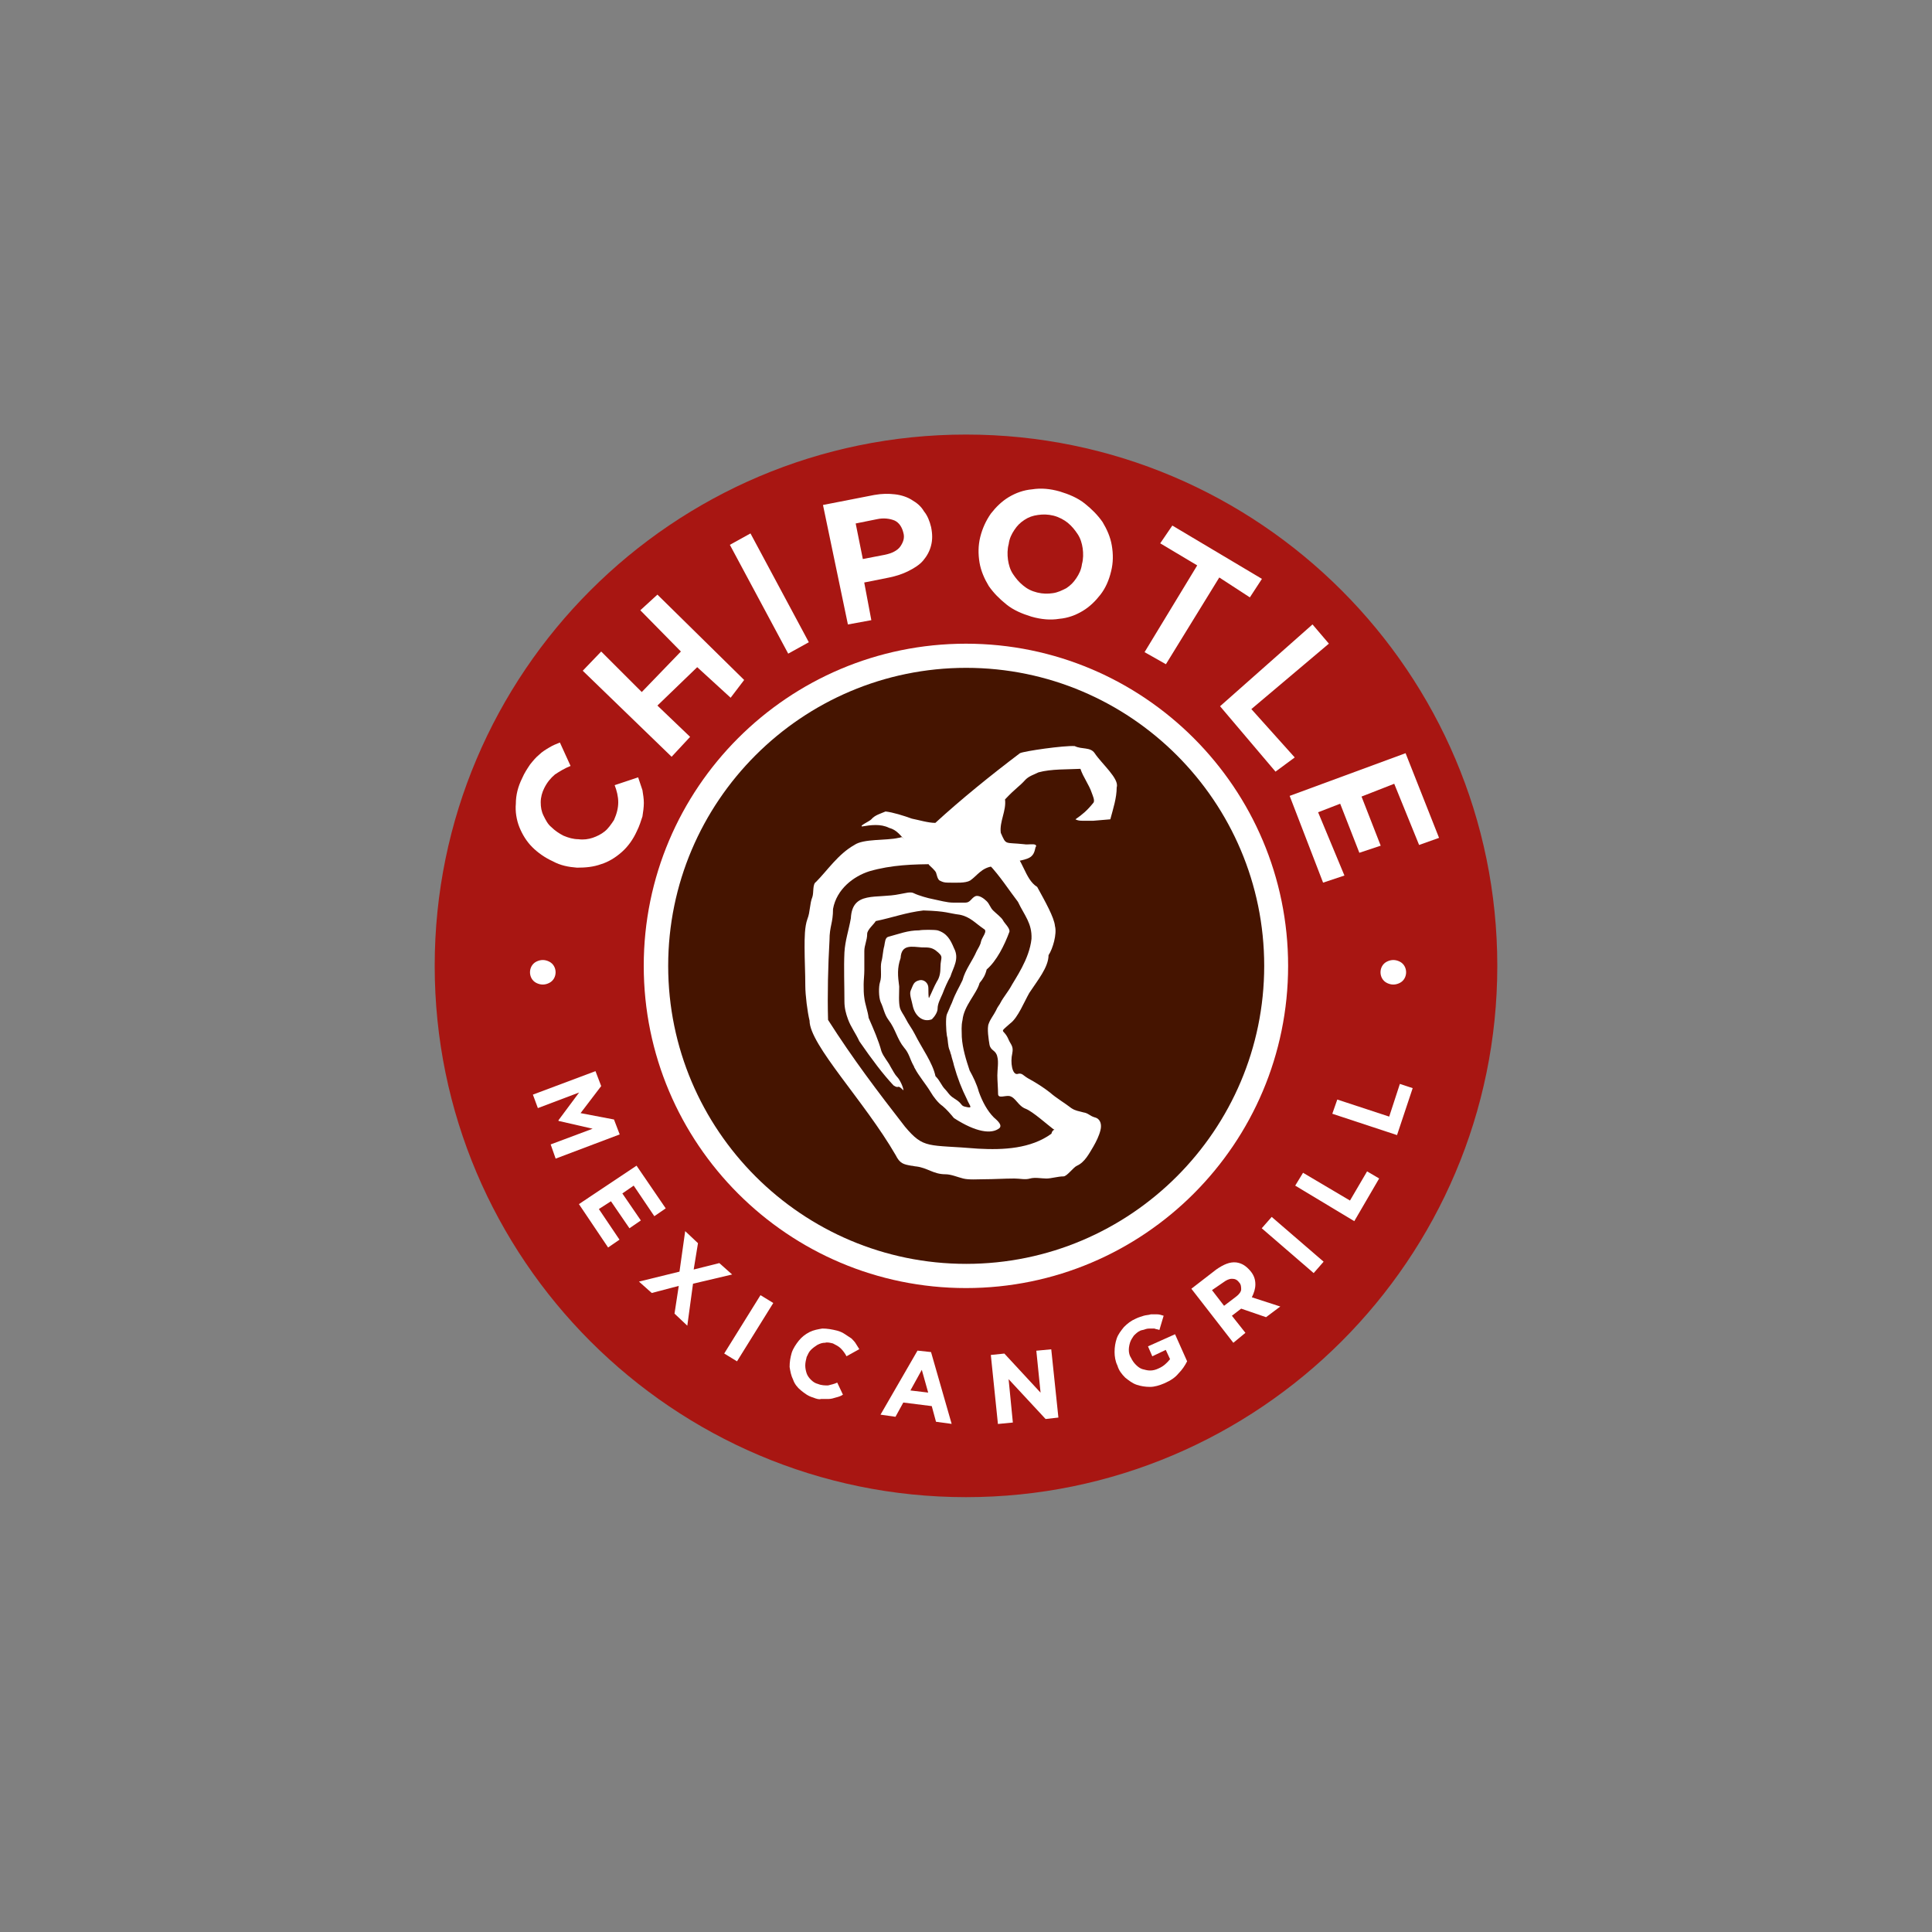
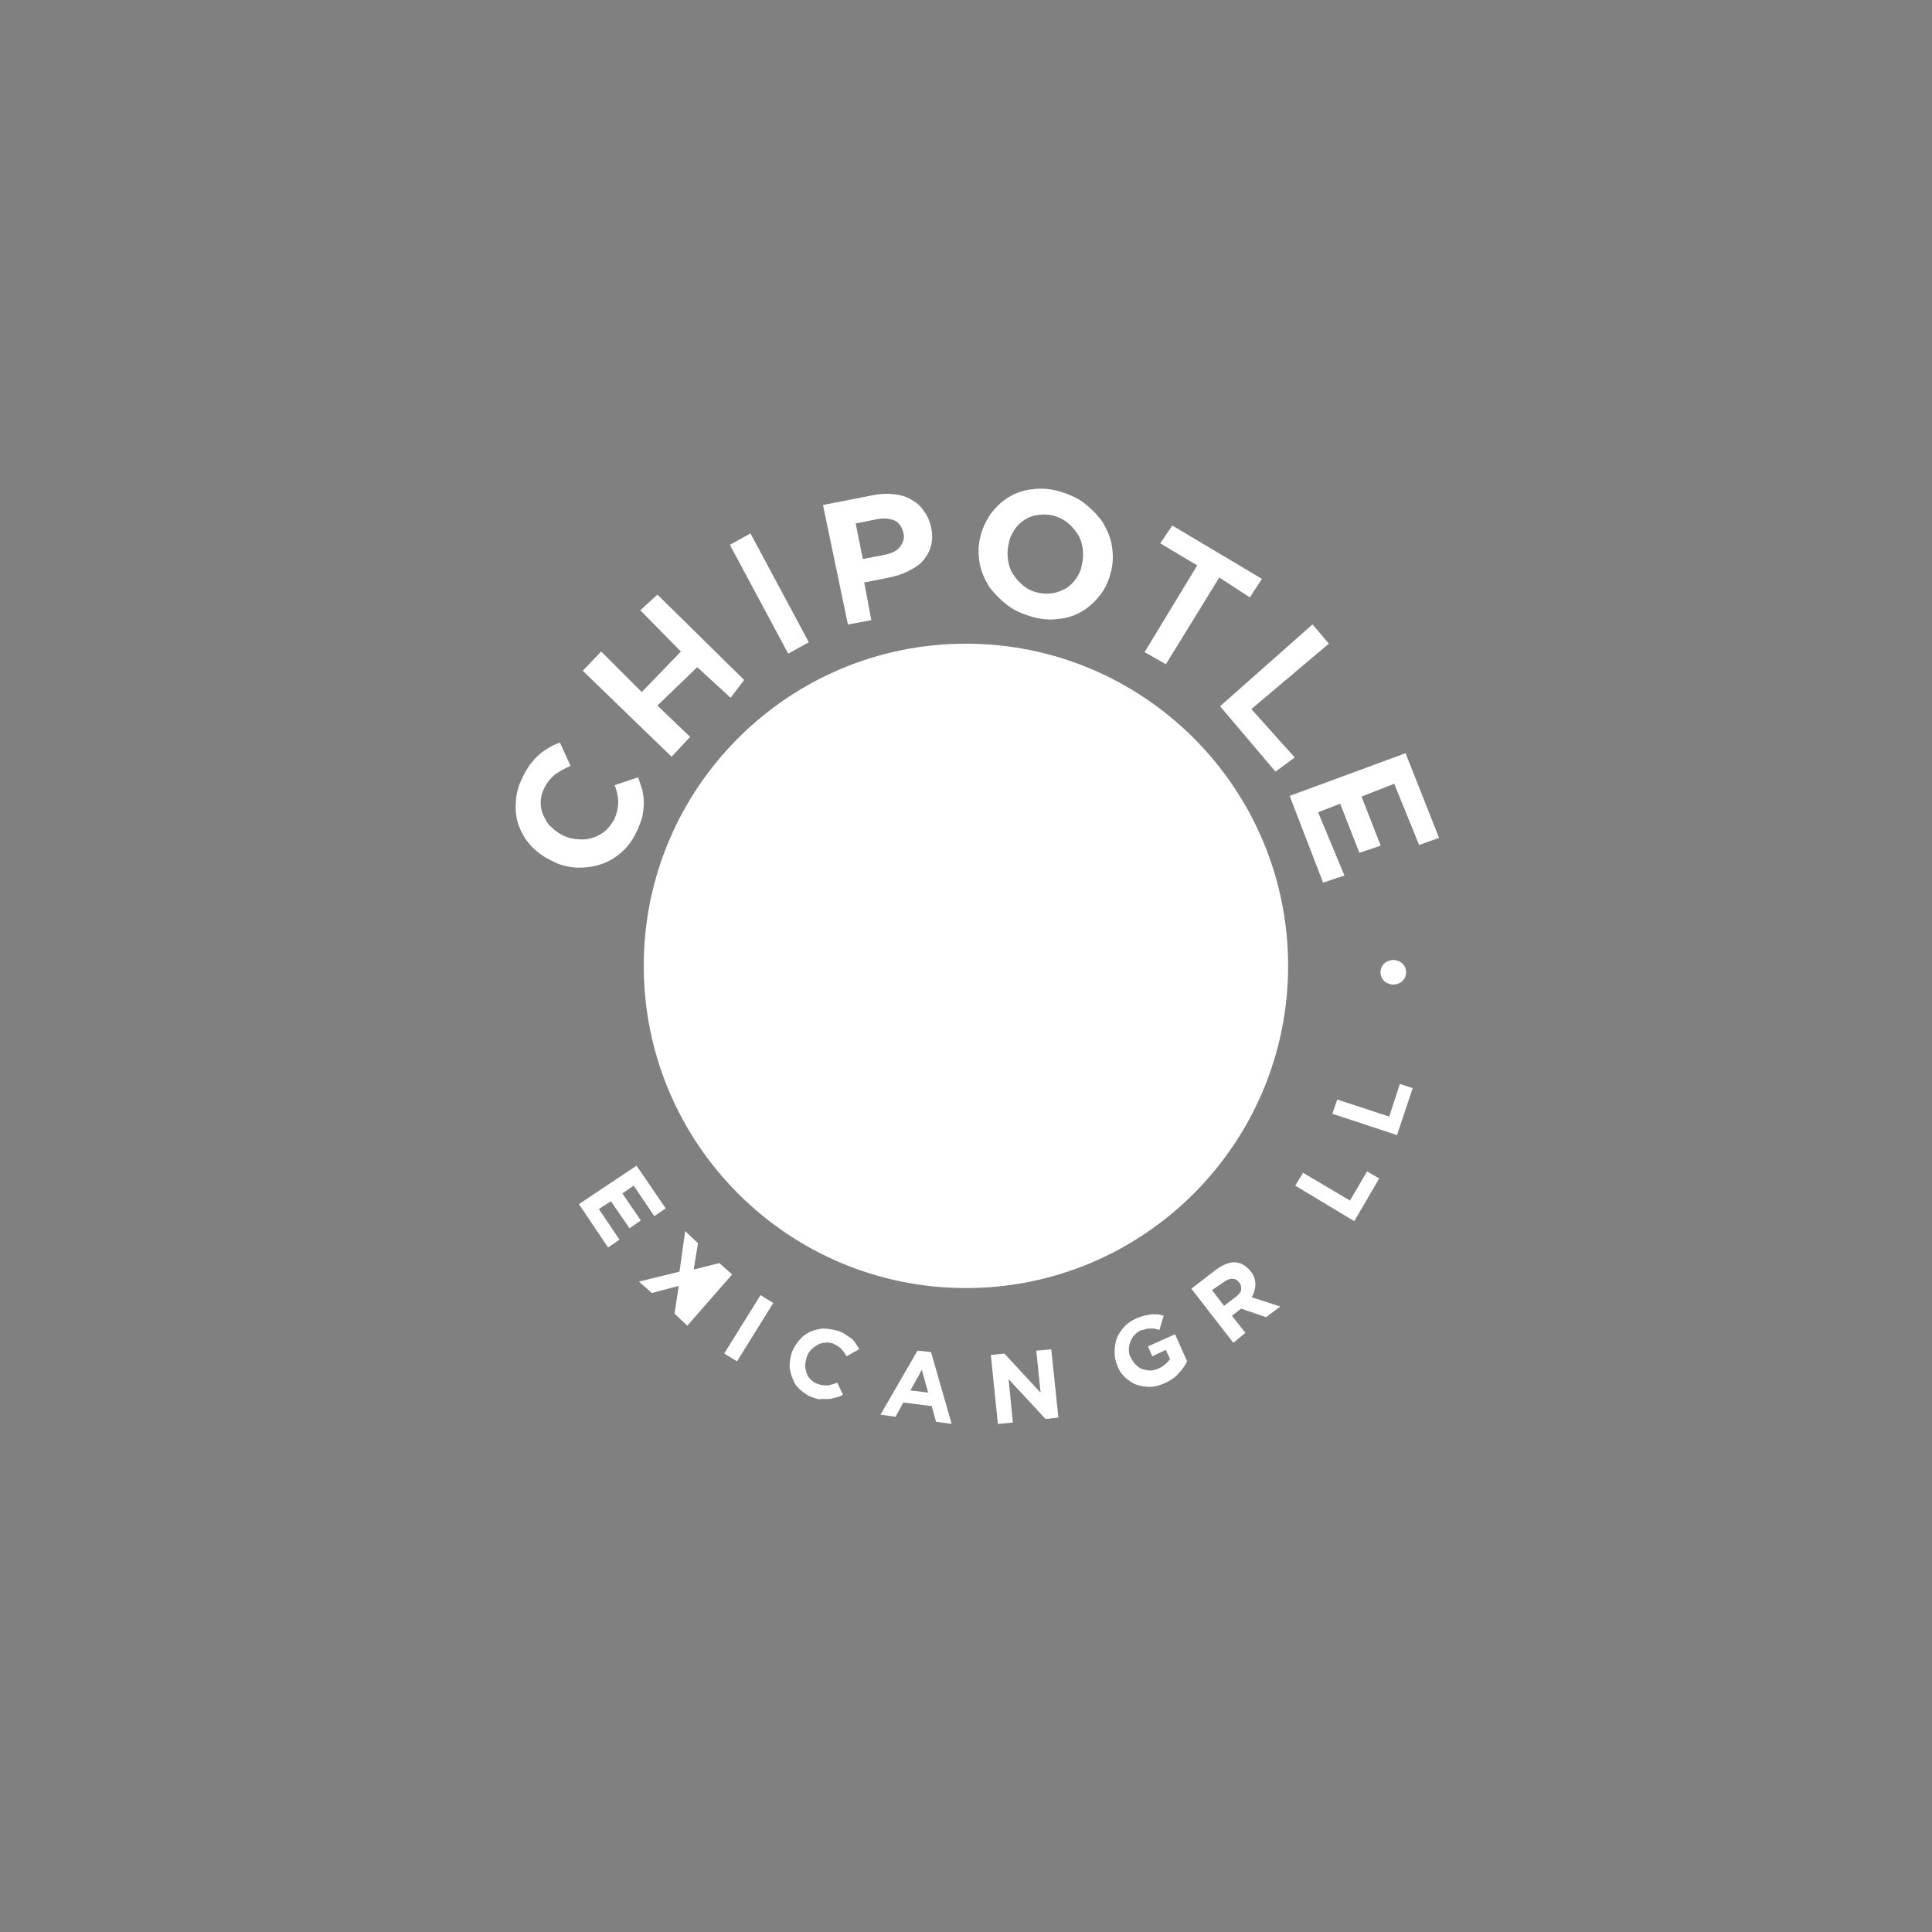
<svg xmlns="http://www.w3.org/2000/svg" width="40" height="40" viewBox="0 0 40 40" fill="none">
  <rect x="0" y="0" width="40" height="40" fill="#808080" stroke="none" />
-   <path d="M31 19.997C31 26.064 26.067 30.997 20 30.997C13.933 30.997 9 26.064 9 19.997C9 13.93 13.933 8.997 20 8.997C26.067 8.997 31 13.93 31 19.997Z" fill="#A81612" />
  <path d="M26.669 19.997C26.669 23.679 23.68 26.668 19.999 26.668C16.317 26.668 13.328 23.679 13.328 19.997C13.328 16.316 16.317 13.327 19.999 13.327C23.68 13.327 26.669 16.316 26.669 19.997Z" fill="white" />
-   <path d="M26.174 19.997C26.174 23.398 23.406 26.167 20.004 26.167C16.602 26.167 13.834 23.398 13.834 19.997C13.834 16.595 16.602 13.827 20.004 13.827C23.406 13.827 26.174 16.595 26.174 19.997Z" fill="#451400" />
  <path d="M13.183 17.213C13.109 17.375 13.006 17.523 12.874 17.64C12.741 17.758 12.594 17.846 12.447 17.891C12.285 17.95 12.123 17.964 11.946 17.964C11.769 17.95 11.607 17.92 11.445 17.832C11.283 17.758 11.136 17.655 11.018 17.537C10.9 17.419 10.812 17.272 10.753 17.125C10.694 16.978 10.665 16.801 10.68 16.639C10.68 16.462 10.724 16.285 10.812 16.109C10.856 16.006 10.915 15.917 10.974 15.829C11.033 15.755 11.092 15.682 11.165 15.623C11.224 15.564 11.298 15.52 11.372 15.476C11.445 15.431 11.519 15.402 11.592 15.373L11.813 15.858C11.696 15.903 11.578 15.976 11.489 16.035C11.401 16.109 11.328 16.197 11.269 16.315C11.224 16.403 11.195 16.506 11.195 16.61C11.195 16.713 11.21 16.801 11.254 16.889C11.298 16.978 11.342 17.066 11.416 17.125C11.489 17.198 11.578 17.257 11.666 17.302C11.769 17.346 11.872 17.375 11.975 17.375C12.079 17.39 12.181 17.375 12.27 17.346C12.358 17.316 12.447 17.272 12.52 17.213C12.594 17.154 12.653 17.066 12.712 16.978C12.771 16.845 12.8 16.727 12.8 16.61C12.8 16.492 12.771 16.374 12.726 16.256L13.212 16.094L13.301 16.359C13.315 16.448 13.33 16.536 13.33 16.624C13.33 16.713 13.315 16.816 13.301 16.904C13.271 16.992 13.242 17.096 13.183 17.213Z" fill="white" />
  <path d="M12.065 13.887L12.447 13.489L13.287 14.328L14.097 13.489L13.257 12.635L13.611 12.311L15.407 14.078L15.127 14.446L14.435 13.813L13.611 14.608L14.288 15.256L13.905 15.668L12.065 13.887Z" fill="white" />
  <path d="M15.111 11.28L15.538 11.044L16.746 13.297L16.319 13.533L15.111 11.28Z" fill="white" />
  <path d="M18.32 11.486C18.467 11.456 18.585 11.397 18.644 11.309C18.703 11.22 18.733 11.132 18.703 11.029C18.674 10.911 18.615 10.823 18.526 10.779C18.423 10.735 18.291 10.72 18.158 10.749L17.716 10.838L17.864 11.574L18.32 11.486ZM17.039 10.455L18.099 10.248C18.261 10.219 18.394 10.219 18.526 10.234C18.659 10.248 18.791 10.293 18.88 10.352C18.983 10.411 19.071 10.484 19.13 10.587C19.204 10.676 19.248 10.793 19.277 10.911C19.307 11.058 19.307 11.176 19.277 11.294C19.248 11.412 19.189 11.515 19.115 11.603C19.042 11.692 18.924 11.765 18.806 11.824C18.688 11.883 18.556 11.927 18.409 11.957L17.893 12.06L18.04 12.84L17.555 12.929L17.039 10.455Z" fill="white" />
  <path d="M21.812 10.676C21.694 10.647 21.591 10.647 21.488 10.662C21.385 10.676 21.296 10.706 21.208 10.765C21.12 10.823 21.061 10.882 21.002 10.971C20.943 11.059 20.899 11.148 20.884 11.265C20.855 11.368 20.855 11.486 20.869 11.589C20.884 11.692 20.913 11.795 20.972 11.884C21.031 11.972 21.09 12.046 21.179 12.119C21.267 12.193 21.355 12.237 21.473 12.267C21.591 12.296 21.694 12.296 21.797 12.281C21.9 12.267 21.988 12.223 22.077 12.178C22.165 12.119 22.224 12.06 22.283 11.972C22.342 11.884 22.386 11.795 22.401 11.678C22.43 11.575 22.43 11.457 22.416 11.354C22.401 11.251 22.371 11.148 22.312 11.059C22.253 10.971 22.195 10.897 22.106 10.823C22.033 10.765 21.93 10.706 21.812 10.676ZM21.944 10.176C22.136 10.235 22.312 10.308 22.46 10.426C22.607 10.544 22.725 10.662 22.828 10.809C22.916 10.956 22.99 11.118 23.019 11.295C23.049 11.472 23.049 11.648 23.005 11.825C22.96 12.016 22.887 12.178 22.784 12.311C22.681 12.443 22.563 12.561 22.416 12.649C22.268 12.738 22.106 12.797 21.93 12.812C21.753 12.841 21.561 12.826 21.355 12.767C21.164 12.708 20.987 12.635 20.84 12.517C20.693 12.399 20.575 12.281 20.472 12.134C20.383 11.987 20.31 11.825 20.28 11.648C20.251 11.472 20.251 11.295 20.295 11.118C20.339 10.941 20.413 10.779 20.516 10.632C20.619 10.5 20.737 10.382 20.884 10.293C21.031 10.205 21.193 10.146 21.37 10.131C21.547 10.102 21.738 10.117 21.944 10.176Z" fill="white" />
  <path d="M24.787 11.706L24.021 11.249L24.272 10.881L26.127 11.985L25.877 12.368L25.244 11.956L24.139 13.752L23.697 13.502L24.787 11.706Z" fill="white" />
  <path d="M27.174 12.928L27.513 13.326L25.908 14.681L26.806 15.682L26.408 15.976L25.26 14.622L27.174 12.928Z" fill="white" />
  <path d="M29.101 15.594L29.794 17.347L29.381 17.494L28.866 16.227L28.189 16.492L28.586 17.509L28.144 17.656L27.747 16.64L27.29 16.817L27.835 18.127L27.393 18.274L26.701 16.478L29.101 15.594Z" fill="white" />
-   <path d="M11.503 20.13C11.503 20.218 11.459 20.307 11.37 20.351C11.282 20.395 11.194 20.395 11.105 20.351C11.017 20.307 10.973 20.218 10.973 20.13C10.973 20.042 11.017 19.953 11.105 19.909C11.194 19.865 11.282 19.865 11.37 19.909C11.459 19.953 11.503 20.042 11.503 20.13Z" fill="white" />
  <path d="M29.112 20.13C29.112 20.218 29.068 20.307 28.98 20.351C28.891 20.395 28.803 20.395 28.715 20.351C28.626 20.307 28.582 20.218 28.582 20.13C28.582 20.042 28.626 19.953 28.715 19.909C28.803 19.865 28.891 19.865 28.98 19.909C29.068 19.953 29.112 20.042 29.112 20.13Z" fill="white" />
-   <path d="M12.329 22.177L12.447 22.486L12.02 23.046L12.712 23.178L12.83 23.487L11.504 23.988L11.401 23.694L12.27 23.369L11.563 23.207V23.193L11.99 22.619L11.136 22.942L11.033 22.663L12.329 22.177Z" fill="white" />
  <path d="M13.179 24.134L13.783 25.018L13.547 25.18L13.12 24.547L12.885 24.709L13.268 25.268L13.032 25.43L12.649 24.871L12.399 25.032L12.826 25.666L12.59 25.828L11.986 24.93L13.179 24.134Z" fill="white" />
-   <path d="M14.068 26.328L14.186 25.489L14.451 25.739L14.362 26.284L14.893 26.151L15.158 26.387L14.348 26.578L14.23 27.447L13.965 27.197L14.053 26.623L13.494 26.77L13.229 26.534L14.068 26.328Z" fill="white" />
+   <path d="M14.068 26.328L14.186 25.489L14.451 25.739L14.362 26.284L14.893 26.151L15.158 26.387L14.23 27.447L13.965 27.197L14.053 26.623L13.494 26.77L13.229 26.534L14.068 26.328Z" fill="white" />
  <path d="M15.745 26.815L16.01 26.977L15.259 28.185L14.994 28.023L15.745 26.815Z" fill="white" />
  <path d="M16.834 28.934C16.73 28.905 16.657 28.846 16.583 28.787C16.51 28.728 16.451 28.654 16.421 28.566C16.377 28.478 16.362 28.389 16.348 28.301C16.348 28.198 16.362 28.11 16.392 28.006C16.421 27.918 16.48 27.83 16.539 27.756C16.598 27.683 16.672 27.624 16.76 27.579C16.848 27.535 16.937 27.521 17.025 27.506C17.128 27.506 17.216 27.521 17.334 27.55C17.393 27.565 17.452 27.594 17.496 27.624L17.629 27.712C17.658 27.741 17.702 27.786 17.717 27.815C17.747 27.859 17.761 27.889 17.791 27.933L17.526 28.08C17.496 28.021 17.452 27.962 17.408 27.918C17.364 27.874 17.305 27.845 17.246 27.815C17.187 27.8 17.128 27.786 17.084 27.8C17.025 27.8 16.981 27.815 16.922 27.845C16.878 27.874 16.834 27.903 16.789 27.948C16.745 27.992 16.73 28.036 16.701 28.095C16.686 28.154 16.672 28.213 16.672 28.272C16.672 28.331 16.686 28.389 16.701 28.434C16.716 28.478 16.745 28.522 16.789 28.566C16.834 28.61 16.878 28.64 16.937 28.654C17.01 28.684 17.084 28.684 17.143 28.684C17.202 28.669 17.275 28.654 17.334 28.625L17.452 28.875C17.408 28.905 17.364 28.919 17.305 28.934C17.261 28.949 17.202 28.964 17.158 28.964H16.996C16.966 28.978 16.907 28.964 16.834 28.934Z" fill="white" />
  <path d="M19.217 28.832L19.085 28.361L18.849 28.788L19.217 28.832ZM18.996 27.963L19.276 27.993L19.703 29.48L19.379 29.436L19.291 29.112L18.702 29.038L18.54 29.333L18.23 29.289L18.996 27.963Z" fill="white" />
  <path d="M20.514 28.053L20.794 28.024L21.544 28.834L21.456 27.965L21.765 27.936L21.913 29.349L21.648 29.379L20.882 28.554L20.97 29.452L20.661 29.482L20.514 28.053Z" fill="white" />
  <path d="M24.107 28.64C24.004 28.684 23.901 28.714 23.812 28.714C23.709 28.714 23.621 28.699 23.533 28.67C23.444 28.64 23.371 28.581 23.297 28.523C23.223 28.449 23.165 28.375 23.135 28.272C23.091 28.184 23.076 28.081 23.076 27.992C23.076 27.889 23.091 27.801 23.12 27.713C23.15 27.624 23.209 27.551 23.268 27.477C23.341 27.403 23.415 27.344 23.518 27.3C23.577 27.271 23.636 27.256 23.68 27.241C23.724 27.227 23.783 27.227 23.827 27.212H23.96C24.004 27.212 24.048 27.227 24.092 27.241L24.004 27.536C23.974 27.521 23.93 27.521 23.901 27.506H23.812C23.783 27.506 23.753 27.506 23.709 27.521C23.68 27.536 23.636 27.536 23.606 27.551C23.547 27.58 23.518 27.61 23.474 27.654C23.444 27.698 23.415 27.742 23.4 27.786C23.385 27.83 23.371 27.889 23.371 27.948C23.371 28.007 23.385 28.066 23.415 28.11C23.444 28.169 23.474 28.213 23.518 28.257C23.562 28.302 23.606 28.331 23.651 28.346C23.709 28.36 23.753 28.375 23.812 28.375C23.871 28.375 23.93 28.36 23.989 28.331C24.092 28.287 24.166 28.213 24.225 28.14L24.136 27.948L23.857 28.081L23.768 27.875L24.328 27.624L24.578 28.184C24.534 28.272 24.475 28.36 24.401 28.434C24.328 28.523 24.239 28.581 24.107 28.64Z" fill="white" />
  <path d="M25.594 26.844C25.653 26.8 25.697 26.741 25.697 26.697C25.697 26.652 25.697 26.593 25.653 26.549C25.608 26.49 25.564 26.476 25.505 26.476C25.447 26.476 25.388 26.505 25.329 26.549L25.093 26.711L25.343 27.035L25.594 26.844ZM24.666 26.682L25.181 26.284C25.329 26.181 25.461 26.122 25.594 26.137C25.712 26.152 25.8 26.211 25.888 26.314C25.962 26.402 25.991 26.49 25.991 26.593C25.991 26.682 25.962 26.77 25.918 26.859L26.507 27.05L26.212 27.271L25.697 27.094L25.505 27.241L25.785 27.595L25.535 27.801L24.666 26.682Z" fill="white" />
-   <path d="M26.123 25.43L26.329 25.195L27.404 26.122L27.198 26.358L26.123 25.43Z" fill="white" />
  <path d="M26.816 24.547L26.978 24.281L27.95 24.856L28.304 24.252L28.554 24.399L28.039 25.283L26.816 24.547Z" fill="white" />
  <path d="M27.584 23.059L27.687 22.765L28.762 23.118L28.983 22.441L29.248 22.529L28.924 23.501L27.584 23.059Z" fill="white" />
  <path d="M18.705 22.575C18.705 22.516 18.632 22.354 18.573 22.295C18.529 22.251 18.484 22.163 18.44 22.089C18.381 21.971 18.293 21.883 18.249 21.765C18.19 21.544 18.087 21.309 17.984 21.073C17.969 20.941 17.91 20.793 17.895 20.661C17.881 20.573 17.881 20.484 17.881 20.381C17.881 20.293 17.895 20.19 17.895 20.087V19.689C17.895 19.571 17.954 19.468 17.954 19.335C17.954 19.247 18.102 19.129 18.131 19.07C18.484 18.997 18.75 18.894 19.118 18.85C19.604 18.864 19.633 18.909 19.869 18.938C20.09 18.982 20.193 19.115 20.369 19.233C20.458 19.277 20.325 19.409 20.31 19.497C20.296 19.571 20.252 19.63 20.222 19.689C20.134 19.895 19.986 20.072 19.928 20.293C19.839 20.484 19.795 20.528 19.707 20.764C19.677 20.823 19.633 20.941 19.604 21C19.574 21.073 19.589 21.353 19.604 21.441C19.633 21.544 19.618 21.648 19.663 21.75C19.677 21.78 19.677 21.809 19.692 21.839C19.707 21.913 19.736 21.986 19.751 22.06C19.825 22.325 19.913 22.546 20.016 22.752C20.075 22.899 20.163 22.958 19.986 22.914C19.913 22.899 19.913 22.87 19.869 22.826C19.825 22.781 19.766 22.752 19.707 22.708C19.648 22.663 19.618 22.605 19.574 22.56C19.486 22.472 19.471 22.384 19.368 22.281C19.309 22.001 19.088 21.706 18.941 21.412C18.882 21.294 18.808 21.206 18.75 21.088C18.705 21 18.661 20.955 18.632 20.867C18.602 20.749 18.617 20.573 18.617 20.425C18.587 20.204 18.573 20.042 18.646 19.836C18.661 19.542 18.882 19.601 19.088 19.615C19.221 19.615 19.28 19.615 19.368 19.674C19.559 19.822 19.471 19.807 19.471 20.028C19.471 20.131 19.456 20.234 19.397 20.322C19.338 20.425 19.294 20.543 19.235 20.661C19.221 20.676 19.221 20.499 19.221 20.455C19.221 20.352 19.132 20.278 19.044 20.293C18.912 20.322 18.912 20.381 18.853 20.514C18.823 20.587 18.882 20.735 18.897 20.823C18.941 21.029 19.103 21.176 19.294 21.103C19.353 21.044 19.412 20.955 19.412 20.882C19.412 20.779 19.471 20.676 19.515 20.573C19.559 20.455 19.618 20.322 19.677 20.219C19.736 20.028 19.869 19.851 19.751 19.63C19.677 19.453 19.604 19.321 19.412 19.262C19.338 19.247 19.103 19.247 19.029 19.262C18.794 19.262 18.617 19.335 18.396 19.394C18.323 19.409 18.323 19.512 18.308 19.586C18.278 19.689 18.278 19.807 18.249 19.91C18.219 20.042 18.264 20.204 18.219 20.337C18.19 20.425 18.19 20.646 18.234 20.749C18.293 20.867 18.308 21 18.396 21.117C18.543 21.309 18.573 21.515 18.72 21.692C18.823 21.809 18.838 21.927 18.912 22.06C18.926 22.075 18.926 22.104 18.941 22.119C19.015 22.266 19.177 22.457 19.265 22.605C19.324 22.708 19.427 22.84 19.515 22.899C19.604 22.973 19.677 23.061 19.751 23.149C20.207 23.444 20.531 23.488 20.693 23.356C20.767 23.282 20.605 23.164 20.576 23.135C20.443 23.002 20.34 22.811 20.266 22.605C20.222 22.443 20.148 22.295 20.075 22.163C20.001 21.942 19.928 21.706 19.913 21.471C19.913 21.338 19.898 21.25 19.928 21.117C19.957 20.823 20.222 20.573 20.281 20.352C20.355 20.263 20.399 20.19 20.428 20.072C20.634 19.895 20.796 19.571 20.899 19.291C20.914 19.218 20.796 19.115 20.767 19.056C20.738 18.997 20.62 18.909 20.561 18.85C20.502 18.791 20.487 18.717 20.428 18.658C20.369 18.599 20.266 18.526 20.193 18.555C20.104 18.599 20.09 18.688 19.986 18.688H19.736C19.604 18.688 19.456 18.643 19.309 18.614C19.221 18.599 19.015 18.54 18.926 18.496C18.853 18.452 18.735 18.496 18.632 18.511C18.146 18.614 17.645 18.437 17.616 19.012C17.572 19.262 17.498 19.468 17.483 19.718C17.468 20.042 17.483 20.396 17.483 20.735C17.483 20.867 17.513 20.985 17.557 21.103C17.616 21.265 17.719 21.397 17.792 21.559C18.057 21.942 18.278 22.236 18.499 22.472C18.632 22.56 18.558 22.428 18.705 22.575Z" fill="white" />
  <path d="M19.368 17.892L18.676 17.332C18.646 17.332 18.631 17.347 18.602 17.347C18.352 17.406 17.88 17.361 17.689 17.494C17.35 17.685 17.129 18.024 16.894 18.26C16.82 18.304 16.85 18.481 16.82 18.569C16.761 18.716 16.776 18.878 16.717 19.026C16.658 19.188 16.658 19.423 16.658 19.614C16.658 19.88 16.673 20.145 16.673 20.41C16.673 20.601 16.717 20.954 16.761 21.131C16.761 21.632 17.895 22.795 18.543 23.914C18.631 24.091 18.705 24.106 18.867 24.135C18.896 24.135 18.941 24.15 18.97 24.15C19.206 24.179 19.323 24.312 19.574 24.312C19.692 24.312 19.824 24.371 19.942 24.4C20.06 24.43 20.251 24.415 20.369 24.415C20.575 24.415 20.796 24.4 21.002 24.4C21.12 24.4 21.223 24.43 21.326 24.4C21.429 24.371 21.562 24.4 21.665 24.4C21.768 24.4 21.901 24.356 22.018 24.356C22.092 24.356 22.224 24.165 22.298 24.135C22.46 24.062 22.548 23.885 22.637 23.738C22.696 23.635 22.755 23.517 22.784 23.399C22.814 23.281 22.784 23.163 22.666 23.134C22.563 23.105 22.534 23.046 22.431 23.031C22.328 23.001 22.269 23.001 22.18 22.942C22.048 22.839 21.871 22.736 21.738 22.619C21.606 22.515 21.444 22.412 21.282 22.324C21.179 22.265 21.164 22.206 21.061 22.236C20.958 22.25 20.914 22 20.958 21.809C20.988 21.661 20.929 21.632 20.884 21.529C20.781 21.279 20.664 21.411 20.914 21.19C21.076 21.072 21.208 20.734 21.311 20.557C21.474 20.307 21.709 20.027 21.709 19.776C21.797 19.644 21.886 19.335 21.842 19.173C21.827 18.996 21.635 18.657 21.474 18.363C21.208 18.201 21.179 17.744 20.929 17.627C20.855 17.612 20.752 17.627 20.708 17.641C20.634 17.656 20.546 17.892 20.472 17.892C20.708 18.142 20.884 18.422 21.076 18.672C21.208 18.952 21.37 19.114 21.356 19.438C21.311 19.865 21.017 20.262 20.914 20.454C20.899 20.483 20.752 20.689 20.737 20.719C20.678 20.837 20.664 20.822 20.619 20.925C20.575 21.013 20.502 21.102 20.472 21.19C20.428 21.279 20.472 21.544 20.487 21.632C20.516 21.764 20.619 21.735 20.649 21.882C20.678 21.985 20.649 22.147 20.649 22.265C20.649 22.368 20.664 22.545 20.664 22.648C20.664 22.751 20.811 22.677 20.899 22.692C21.032 22.722 21.076 22.898 21.238 22.957C21.385 23.016 21.68 23.281 21.797 23.369C21.915 23.458 21.812 23.311 21.768 23.473C21.341 23.782 20.781 23.811 20.251 23.782C19.206 23.694 19.132 23.797 18.735 23.325C18.175 22.604 17.66 21.926 17.144 21.116C17.129 20.601 17.144 19.983 17.174 19.467C17.174 19.173 17.247 19.114 17.247 18.819C17.321 18.407 17.674 18.142 17.998 18.039C18.455 17.906 18.911 17.892 19.368 17.892Z" fill="white" />
  <path d="M18.408 17.14C18.231 17.052 18.025 17.081 17.848 17.111C17.79 17.096 17.996 17.008 18.04 16.963C18.113 16.875 18.231 16.846 18.334 16.801C18.482 16.816 18.717 16.89 18.879 16.949C19.026 16.978 19.218 17.037 19.365 17.037C19.895 16.551 20.514 16.05 21.117 15.594C21.206 15.55 22.03 15.432 22.251 15.447C22.399 15.52 22.575 15.461 22.664 15.594C22.811 15.815 23.179 16.124 23.12 16.301C23.12 16.521 23.047 16.742 22.988 16.963C22.988 16.963 22.649 16.993 22.634 16.993H22.413C22.325 16.993 22.296 16.978 22.266 16.963C22.413 16.86 22.502 16.787 22.634 16.625C22.678 16.58 22.619 16.463 22.605 16.419C22.546 16.242 22.428 16.095 22.369 15.918C22.104 15.932 21.765 15.918 21.5 15.991C21.412 16.036 21.309 16.065 21.235 16.139C21.088 16.301 21.044 16.301 20.808 16.551C20.838 16.787 20.69 17.008 20.72 17.243C20.838 17.508 20.794 17.434 21.206 17.479C21.279 17.493 21.397 17.464 21.441 17.493C21.456 17.508 21.456 17.523 21.441 17.538C21.427 17.567 21.427 17.7 21.309 17.759C21.206 17.817 20.941 17.847 20.823 17.876C20.808 17.876 20.779 17.891 20.764 17.891C20.69 17.906 20.646 17.921 20.558 17.935C20.322 17.965 20.234 18.127 20.087 18.23C19.984 18.289 19.792 18.274 19.63 18.274C19.542 18.274 19.512 18.259 19.453 18.23C19.409 18.2 19.395 18.112 19.38 18.068C19.365 18.024 19.262 17.935 19.233 17.906C19.203 17.817 19.159 17.817 19.1 17.759C19.026 17.685 18.968 17.626 18.879 17.552C18.82 17.508 18.806 17.464 18.747 17.405C18.629 17.287 18.57 17.184 18.408 17.14Z" fill="white" />
</svg>